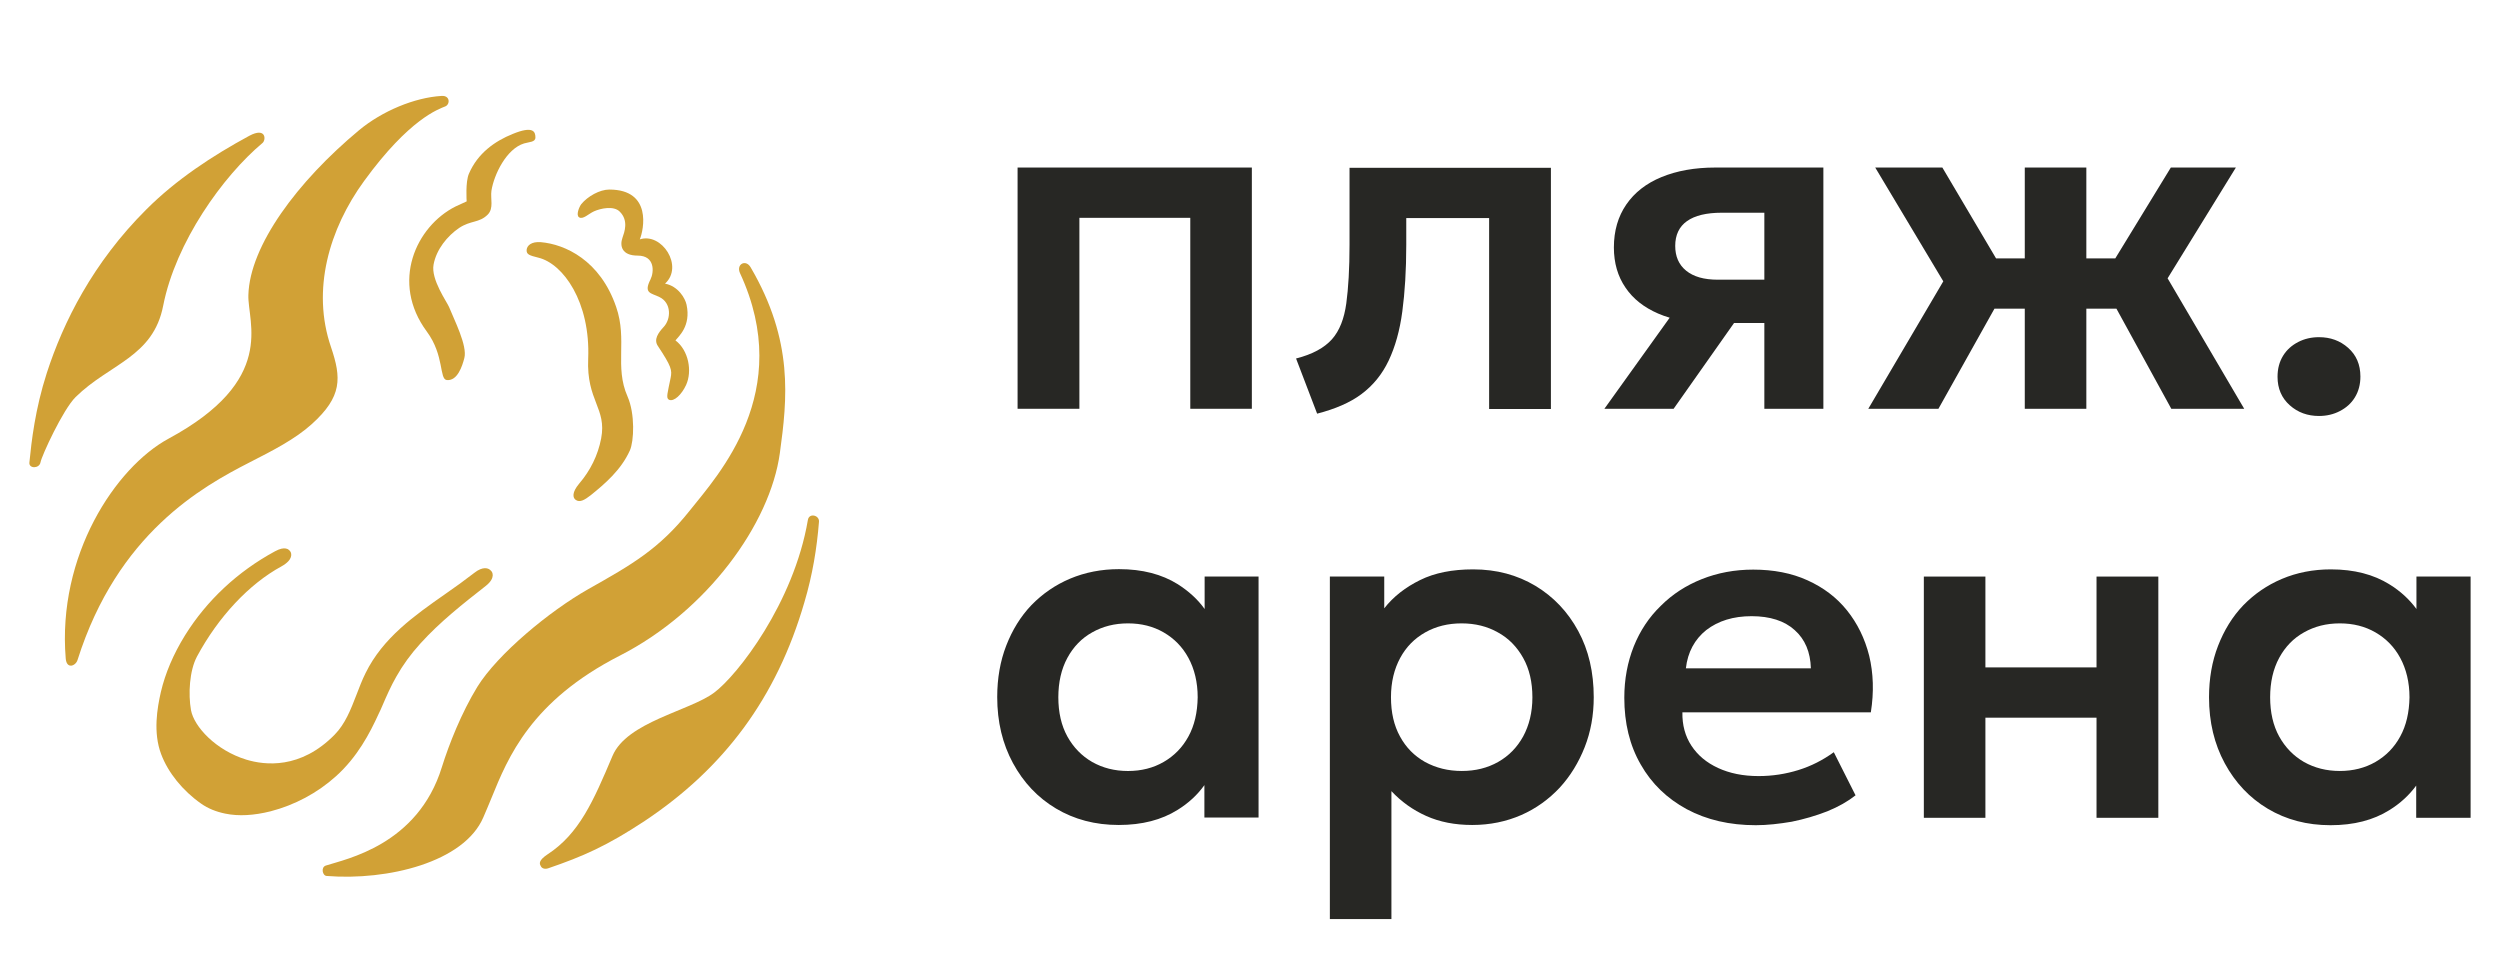
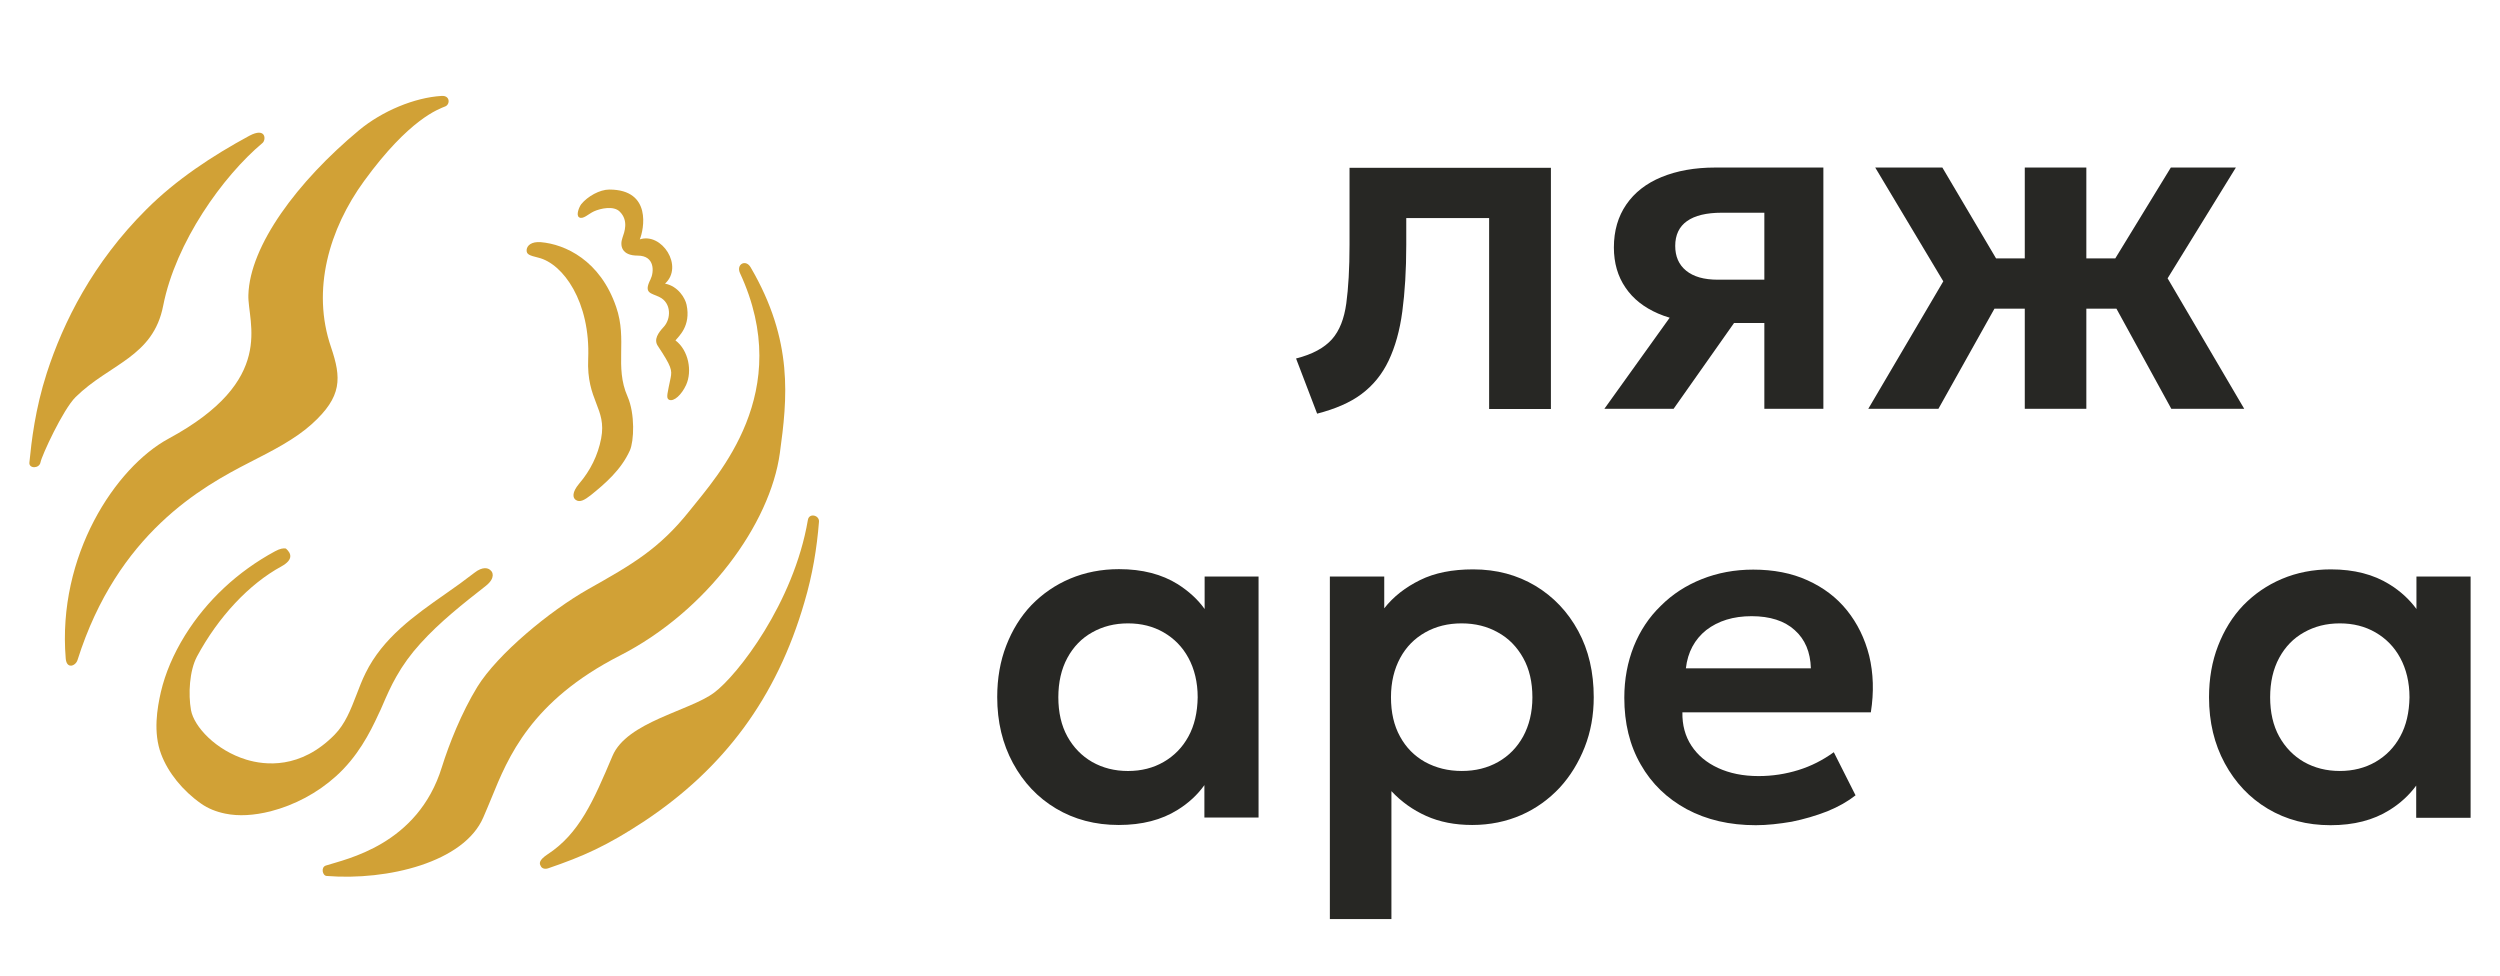
<svg xmlns="http://www.w3.org/2000/svg" width="123" height="48" viewBox="0 0 123 48" fill="none">
-   <path d="M26.343 6.761C26.343 7 26.046 6.978 25.784 7.057C24.919 7.32 24.304 8.585 24.179 9.383C24.122 9.771 24.304 10.25 23.996 10.558C23.575 10.979 23.165 10.831 22.584 11.219C22.015 11.607 21.468 12.268 21.331 13.02C21.195 13.75 21.992 14.856 22.094 15.107C22.334 15.711 23.006 17.011 22.846 17.615C22.744 18.014 22.504 18.755 21.98 18.698C21.605 18.653 21.867 17.49 21.001 16.315C19.202 13.887 20.466 11.139 22.413 10.159C22.527 10.102 22.937 9.919 22.96 9.908C22.96 9.896 22.892 8.939 23.074 8.54C23.507 7.536 24.349 6.943 25.226 6.59C26.229 6.179 26.343 6.476 26.343 6.761Z" fill="#D1A136" />
-   <path d="M23.905 28.823C22.801 29.689 21.65 30.59 20.682 31.662C20.215 32.175 19.817 32.722 19.498 33.292C19.236 33.748 19.02 34.239 18.814 34.717C18.758 34.854 18.689 35.002 18.621 35.139C18.2 36.063 17.584 37.248 16.525 38.195C15.614 39.016 14.498 39.609 13.314 39.916C12.494 40.122 11.742 40.167 11.082 40.03C10.637 39.939 10.239 39.78 9.897 39.54C8.986 38.902 8.268 38.012 7.927 37.1C7.528 36.04 7.733 34.843 7.915 34.045C8.132 33.121 8.53 32.186 9.1 31.263C10.17 29.541 11.697 28.116 13.53 27.124C13.781 26.987 13.951 26.964 14.065 26.987C14.202 27.01 14.259 27.101 14.293 27.147C14.339 27.227 14.441 27.535 13.849 27.865C12.255 28.732 10.74 30.351 9.692 32.3C9.316 33.007 9.259 34.159 9.396 34.934C9.544 35.755 10.626 36.918 12.118 37.374C13.018 37.648 14.783 37.864 16.468 36.142C16.981 35.618 17.254 34.923 17.539 34.181C17.676 33.828 17.812 33.463 17.983 33.121C18.837 31.377 20.398 30.282 21.912 29.222C22.391 28.891 22.88 28.538 23.336 28.184C23.757 27.854 24.042 27.933 24.167 28.093C24.213 28.127 24.407 28.424 23.905 28.823Z" fill="#D1A136" />
+   <path d="M23.905 28.823C22.801 29.689 21.65 30.59 20.682 31.662C20.215 32.175 19.817 32.722 19.498 33.292C19.236 33.748 19.02 34.239 18.814 34.717C18.758 34.854 18.689 35.002 18.621 35.139C18.2 36.063 17.584 37.248 16.525 38.195C15.614 39.016 14.498 39.609 13.314 39.916C12.494 40.122 11.742 40.167 11.082 40.03C10.637 39.939 10.239 39.78 9.897 39.54C8.986 38.902 8.268 38.012 7.927 37.1C7.528 36.04 7.733 34.843 7.915 34.045C8.132 33.121 8.53 32.186 9.1 31.263C10.17 29.541 11.697 28.116 13.53 27.124C13.781 26.987 13.951 26.964 14.065 26.987C14.339 27.227 14.441 27.535 13.849 27.865C12.255 28.732 10.74 30.351 9.692 32.3C9.316 33.007 9.259 34.159 9.396 34.934C9.544 35.755 10.626 36.918 12.118 37.374C13.018 37.648 14.783 37.864 16.468 36.142C16.981 35.618 17.254 34.923 17.539 34.181C17.676 33.828 17.812 33.463 17.983 33.121C18.837 31.377 20.398 30.282 21.912 29.222C22.391 28.891 22.88 28.538 23.336 28.184C23.757 27.854 24.042 27.933 24.167 28.093C24.213 28.127 24.407 28.424 23.905 28.823Z" fill="#D1A136" />
  <path d="M30.989 22.164C30.556 23.122 29.771 23.795 29.064 24.365C28.768 24.593 28.529 24.741 28.324 24.593C28.176 24.49 28.131 24.228 28.495 23.795C29.042 23.156 29.418 22.404 29.577 21.571C29.862 20.078 28.848 19.724 28.939 17.649C29.053 14.856 27.709 12.975 26.491 12.678C26.035 12.564 25.898 12.519 25.91 12.291C25.933 12.074 26.149 11.88 26.605 11.914C27.8 12.017 29.532 12.804 30.317 15.107C30.875 16.726 30.226 18.037 30.875 19.508C31.251 20.363 31.194 21.708 30.989 22.164Z" fill="#D1A136" />
  <path d="M33.757 18.938C33.54 19.416 33.153 19.781 32.914 19.667C32.754 19.587 32.846 19.337 32.994 18.596C33.073 18.208 33.039 18.037 32.367 17.022C32.151 16.703 32.39 16.372 32.641 16.099C33.028 15.7 33.039 14.902 32.447 14.616C32.037 14.411 31.65 14.445 32.003 13.75C32.185 13.385 32.23 12.576 31.376 12.576C30.579 12.576 30.488 12.085 30.625 11.698C30.716 11.435 30.944 10.854 30.488 10.409C30.192 10.113 29.554 10.25 29.224 10.398C28.951 10.523 28.689 10.808 28.495 10.694C28.324 10.592 28.495 10.181 28.598 10.044C28.916 9.657 29.509 9.326 29.976 9.326C32.094 9.326 31.672 11.31 31.479 11.777C32.561 11.424 33.654 13.1 32.72 13.955C33.369 14.081 33.711 14.673 33.779 14.993C34.007 16.053 33.369 16.566 33.233 16.748C33.882 17.239 34.064 18.265 33.757 18.938Z" fill="#D1A136" />
  <path d="M12.266 6.681C10.455 7.662 8.667 8.836 7.198 10.307C4.567 12.929 3.109 15.859 2.301 18.356C1.731 20.123 1.549 21.708 1.446 22.757C1.412 23.065 1.936 23.065 1.993 22.746C2.05 22.427 3.098 20.146 3.724 19.531C5.398 17.889 7.539 17.57 8.029 15.038C8.644 11.914 10.967 8.665 12.915 7.035C13.097 6.886 13.097 6.237 12.266 6.681ZM21.719 4.72C20.398 4.8 18.803 5.461 17.664 6.408C14.635 8.927 12.289 12.085 12.22 14.514C12.175 15.882 13.633 18.698 8.291 21.583C5.683 22.997 2.813 27.329 3.234 32.403C3.28 32.939 3.724 32.768 3.815 32.471C5.786 26.235 9.954 23.943 12.266 22.757C13.428 22.164 14.521 21.606 15.341 20.865C16.844 19.508 16.799 18.596 16.286 17.079C15.318 14.263 16.195 11.265 17.915 8.904C20.147 5.837 21.582 5.37 21.912 5.233C22.151 5.131 22.151 4.686 21.719 4.72Z" fill="#D1A136" />
  <path d="M26.935 42.037C28.495 41.022 29.19 39.426 30.135 37.191C30.841 35.516 33.928 34.98 35.135 34.079C36.285 33.224 39.053 29.666 39.747 25.585C39.804 25.22 40.317 25.345 40.294 25.665C40.191 26.976 39.975 28.287 39.576 29.632C38.21 34.341 35.613 37.796 31.73 40.384C29.85 41.627 28.666 42.14 26.969 42.721C26.798 42.778 26.65 42.721 26.605 42.607C26.536 42.493 26.491 42.334 26.935 42.037Z" fill="#D1A136" />
  <path d="M38.369 22.29C37.891 25.779 34.782 30.066 30.5 32.255C26.126 34.489 24.999 37.248 24.179 39.266C24.042 39.608 23.905 39.916 23.78 40.213C22.835 42.425 19.065 43.337 16.07 43.097C15.865 43.086 15.774 42.664 16.036 42.584C17.015 42.265 20.557 41.581 21.741 37.739C22.095 36.61 22.698 35.082 23.484 33.794C24.486 32.175 27.037 30.066 28.928 28.994C31.092 27.774 32.424 27.021 33.939 25.117C35.317 23.384 39.121 19.291 36.41 13.442C36.205 12.998 36.695 12.735 36.934 13.157C39.053 16.783 38.734 19.622 38.369 22.29Z" fill="#D1A136" />
-   <path d="M50.065 20.112V8.243H61.591V20.112H58.562V10.717H53.106V20.112H50.065Z" fill="#272724" />
  <path d="M64.803 20.352L63.766 17.638C64.575 17.433 65.156 17.113 65.532 16.692C65.907 16.27 66.135 15.677 66.238 14.925C66.34 14.172 66.397 13.214 66.397 12.04V8.255H76.305V20.123H73.265V10.729H69.188V12.051C69.188 13.294 69.119 14.389 68.994 15.323C68.869 16.27 68.641 17.068 68.322 17.741C68.003 18.413 67.559 18.961 66.978 19.394C66.431 19.804 65.691 20.123 64.803 20.352Z" fill="#272724" />
  <path d="M84.392 8.243C83.378 8.243 82.501 8.403 81.749 8.711C80.998 9.018 80.417 9.475 80.018 10.056C79.608 10.649 79.403 11.356 79.403 12.177C79.403 12.941 79.597 13.602 79.973 14.149C80.349 14.708 80.895 15.13 81.579 15.426C81.761 15.506 81.954 15.574 82.148 15.631L78.936 20.112H82.342L85.314 15.893H86.806V20.112H89.71V8.243H84.392ZM84.517 13.761C83.834 13.761 83.321 13.613 82.957 13.317C82.592 13.02 82.421 12.61 82.421 12.097C82.421 11.561 82.615 11.15 83.002 10.877C83.389 10.603 83.959 10.466 84.71 10.466H86.806V13.761H84.517Z" fill="#272724" />
  <path d="M110.415 20.112H106.828L104.129 15.187H102.648V20.112H99.619V15.187H98.127L95.371 20.112H91.92L95.61 13.841L92.261 8.243H95.564L98.206 12.713H99.619V8.243H102.648V12.713H104.072L106.805 8.243H110.005L106.646 13.693L110.415 20.112Z" fill="#272724" />
-   <path d="M114.094 20.466C113.536 20.466 113.057 20.295 112.659 19.941C112.26 19.588 112.055 19.12 112.055 18.539C112.055 18.14 112.146 17.798 112.329 17.501C112.511 17.205 112.761 16.988 113.069 16.828C113.376 16.669 113.718 16.589 114.094 16.589C114.652 16.589 115.13 16.76 115.529 17.114C115.927 17.467 116.132 17.934 116.132 18.527C116.132 18.915 116.041 19.257 115.859 19.553C115.677 19.85 115.426 20.067 115.119 20.226C114.811 20.386 114.47 20.466 114.094 20.466Z" fill="#272724" />
  <path d="M59.268 28.367V29.963C58.926 29.484 58.482 29.085 57.947 28.743C57.161 28.253 56.204 28.002 55.054 28.002C54.188 28.002 53.38 28.162 52.651 28.469C51.922 28.777 51.295 29.21 50.749 29.769C50.214 30.328 49.803 31 49.507 31.764C49.211 32.528 49.063 33.372 49.063 34.295C49.063 35.516 49.325 36.599 49.838 37.545C50.35 38.491 51.056 39.244 51.956 39.78C52.856 40.316 53.881 40.589 55.042 40.589C56.193 40.589 57.149 40.338 57.935 39.848C58.471 39.517 58.915 39.107 59.256 38.628V40.224H61.921V28.367H59.268ZM58.471 36.234C58.174 36.781 57.764 37.191 57.252 37.488C56.739 37.784 56.158 37.933 55.498 37.933C54.837 37.933 54.257 37.784 53.733 37.488C53.22 37.191 52.81 36.77 52.514 36.234C52.218 35.698 52.07 35.048 52.07 34.307C52.07 33.566 52.218 32.916 52.514 32.369C52.81 31.821 53.22 31.4 53.733 31.114C54.257 30.818 54.837 30.67 55.498 30.67C56.158 30.67 56.739 30.818 57.252 31.114C57.764 31.411 58.174 31.821 58.471 32.369C58.767 32.916 58.926 33.566 58.926 34.307C58.915 35.048 58.767 35.698 58.471 36.234Z" fill="#272724" />
  <path d="M65.429 45.229V28.367H68.105V29.929C68.561 29.347 69.153 28.891 69.871 28.538C70.588 28.184 71.454 28.013 72.479 28.013C73.629 28.013 74.643 28.287 75.542 28.823C76.431 29.358 77.137 30.1 77.649 31.046C78.162 31.992 78.412 33.075 78.412 34.307C78.412 35.185 78.264 36.006 77.968 36.758C77.672 37.511 77.262 38.183 76.738 38.753C76.203 39.323 75.576 39.779 74.848 40.099C74.119 40.418 73.31 40.589 72.433 40.589C71.579 40.589 70.827 40.441 70.167 40.144C69.506 39.848 68.937 39.437 68.458 38.924V45.218H65.429V45.229ZM71.921 37.932C72.593 37.932 73.185 37.784 73.709 37.488C74.233 37.191 74.643 36.77 74.939 36.234C75.235 35.686 75.394 35.048 75.394 34.307C75.394 33.566 75.246 32.916 74.939 32.368C74.631 31.821 74.221 31.399 73.697 31.114C73.173 30.818 72.581 30.67 71.909 30.67C71.237 30.67 70.645 30.818 70.121 31.114C69.597 31.411 69.187 31.821 68.891 32.368C68.595 32.916 68.436 33.554 68.436 34.307C68.436 35.059 68.584 35.698 68.88 36.234C69.176 36.781 69.586 37.191 70.11 37.488C70.656 37.784 71.249 37.932 71.921 37.932Z" fill="#272724" />
  <path d="M86.385 40.6C85.098 40.6 83.97 40.338 82.991 39.814C82.023 39.289 81.26 38.56 80.724 37.613C80.178 36.667 79.916 35.572 79.916 34.33C79.916 33.417 80.075 32.574 80.383 31.799C80.69 31.035 81.134 30.362 81.715 29.803C82.285 29.233 82.957 28.8 83.731 28.492C84.505 28.184 85.348 28.025 86.259 28.025C87.25 28.025 88.15 28.196 88.924 28.549C89.71 28.903 90.359 29.393 90.872 30.031C91.384 30.67 91.749 31.411 91.965 32.266C92.17 33.121 92.204 34.045 92.045 35.048H82.774C82.763 35.675 82.911 36.222 83.219 36.69C83.526 37.157 83.959 37.522 84.528 37.784C85.098 38.047 85.758 38.183 86.521 38.183C87.205 38.183 87.854 38.081 88.48 37.887C89.107 37.693 89.687 37.397 90.223 37.009L91.293 39.13C90.917 39.426 90.462 39.688 89.904 39.916C89.346 40.133 88.765 40.304 88.15 40.429C87.535 40.532 86.954 40.6 86.385 40.6ZM82.945 32.882H89.095C89.072 32.084 88.811 31.456 88.298 31C87.797 30.544 87.079 30.316 86.18 30.316C85.28 30.316 84.54 30.544 83.947 31C83.378 31.456 83.036 32.084 82.945 32.882Z" fill="#272724" />
-   <path d="M94.653 40.236V28.367H97.682V32.836H103.149V28.367H106.19V40.236H103.149V35.31H97.682V40.236H94.653Z" fill="#272724" />
  <path d="M118.889 28.367V29.963C118.547 29.495 118.103 29.085 117.567 28.754C116.782 28.264 115.825 28.013 114.675 28.013C113.809 28.013 113 28.173 112.272 28.481C111.543 28.788 110.916 29.222 110.37 29.78C109.834 30.339 109.424 31.012 109.128 31.776C108.832 32.539 108.684 33.383 108.684 34.307C108.684 35.527 108.946 36.61 109.459 37.556C109.971 38.502 110.677 39.255 111.577 39.791C112.477 40.327 113.502 40.6 114.663 40.6C115.814 40.6 116.77 40.349 117.556 39.859C118.091 39.529 118.535 39.118 118.877 38.651V40.236H121.554V28.367H118.889ZM118.091 36.234C117.795 36.781 117.385 37.191 116.873 37.488C116.36 37.784 115.768 37.932 115.119 37.932C114.47 37.932 113.877 37.784 113.354 37.488C112.841 37.191 112.431 36.77 112.135 36.234C111.839 35.698 111.691 35.048 111.691 34.307C111.691 33.566 111.839 32.916 112.135 32.368C112.431 31.821 112.841 31.399 113.354 31.114C113.877 30.818 114.458 30.67 115.119 30.67C115.779 30.67 116.36 30.818 116.873 31.114C117.385 31.411 117.795 31.821 118.091 32.368C118.387 32.916 118.547 33.566 118.547 34.307C118.535 35.048 118.387 35.698 118.091 36.234Z" fill="#272724" />
</svg>